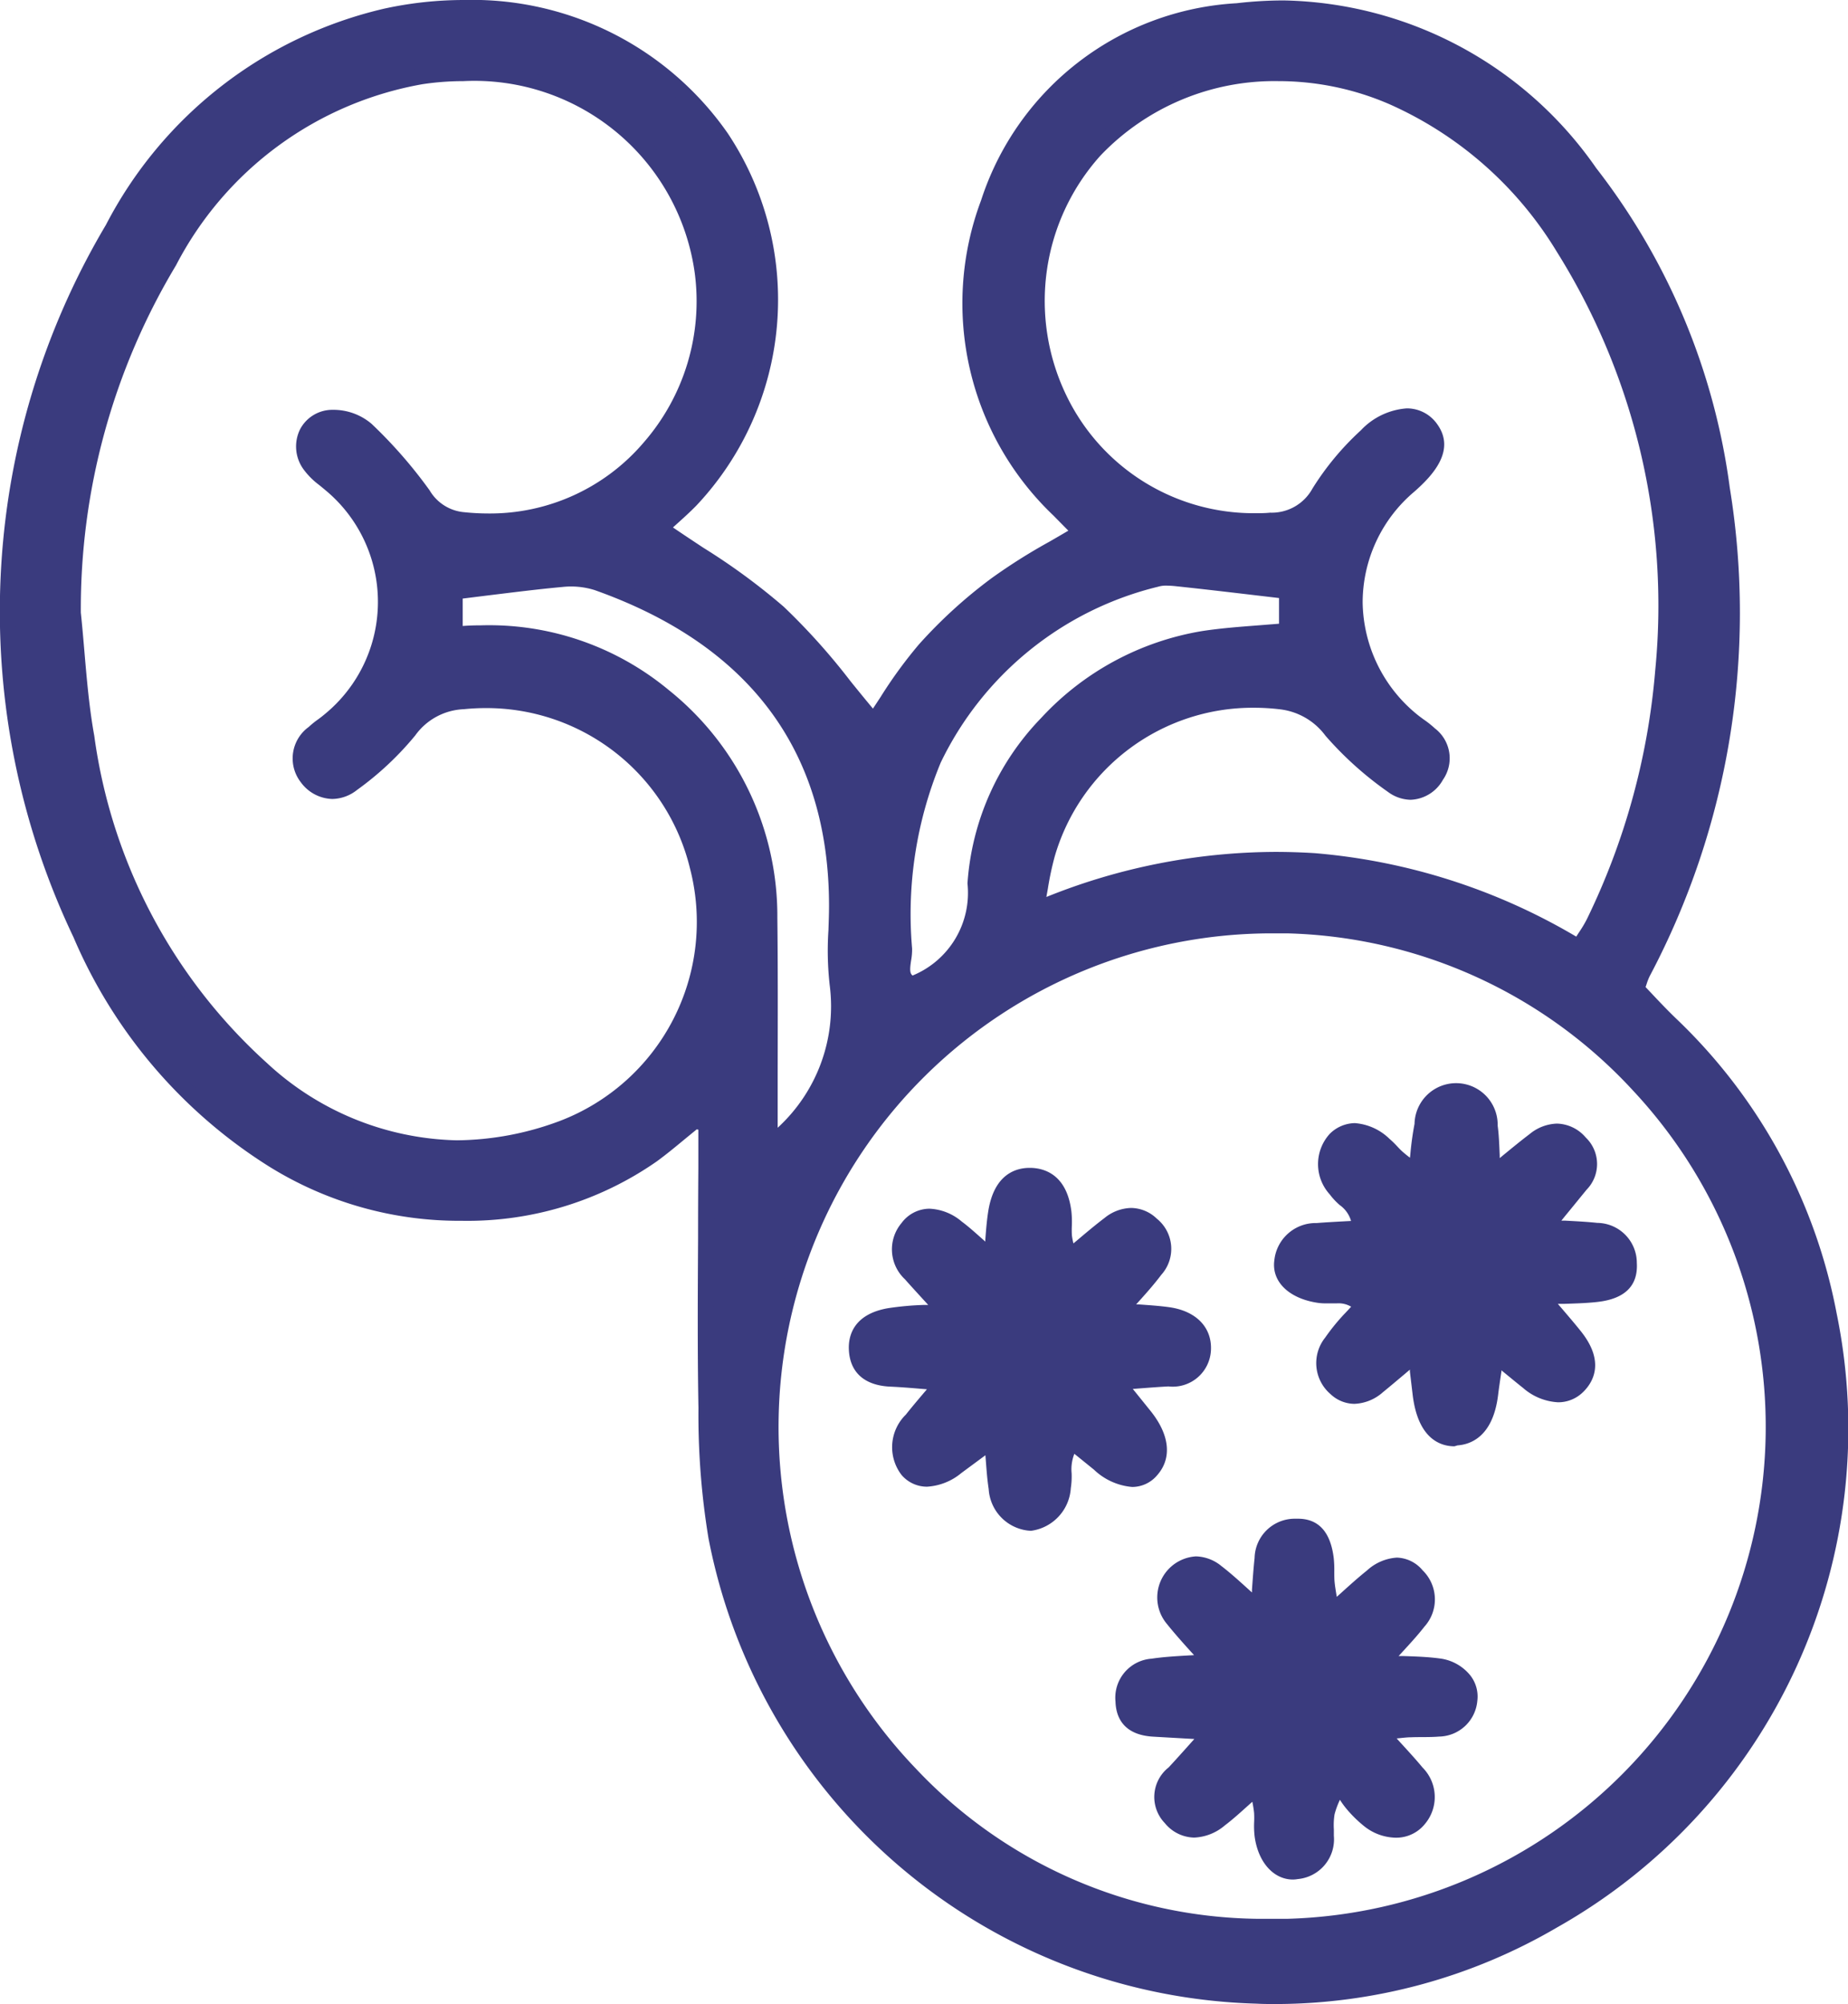
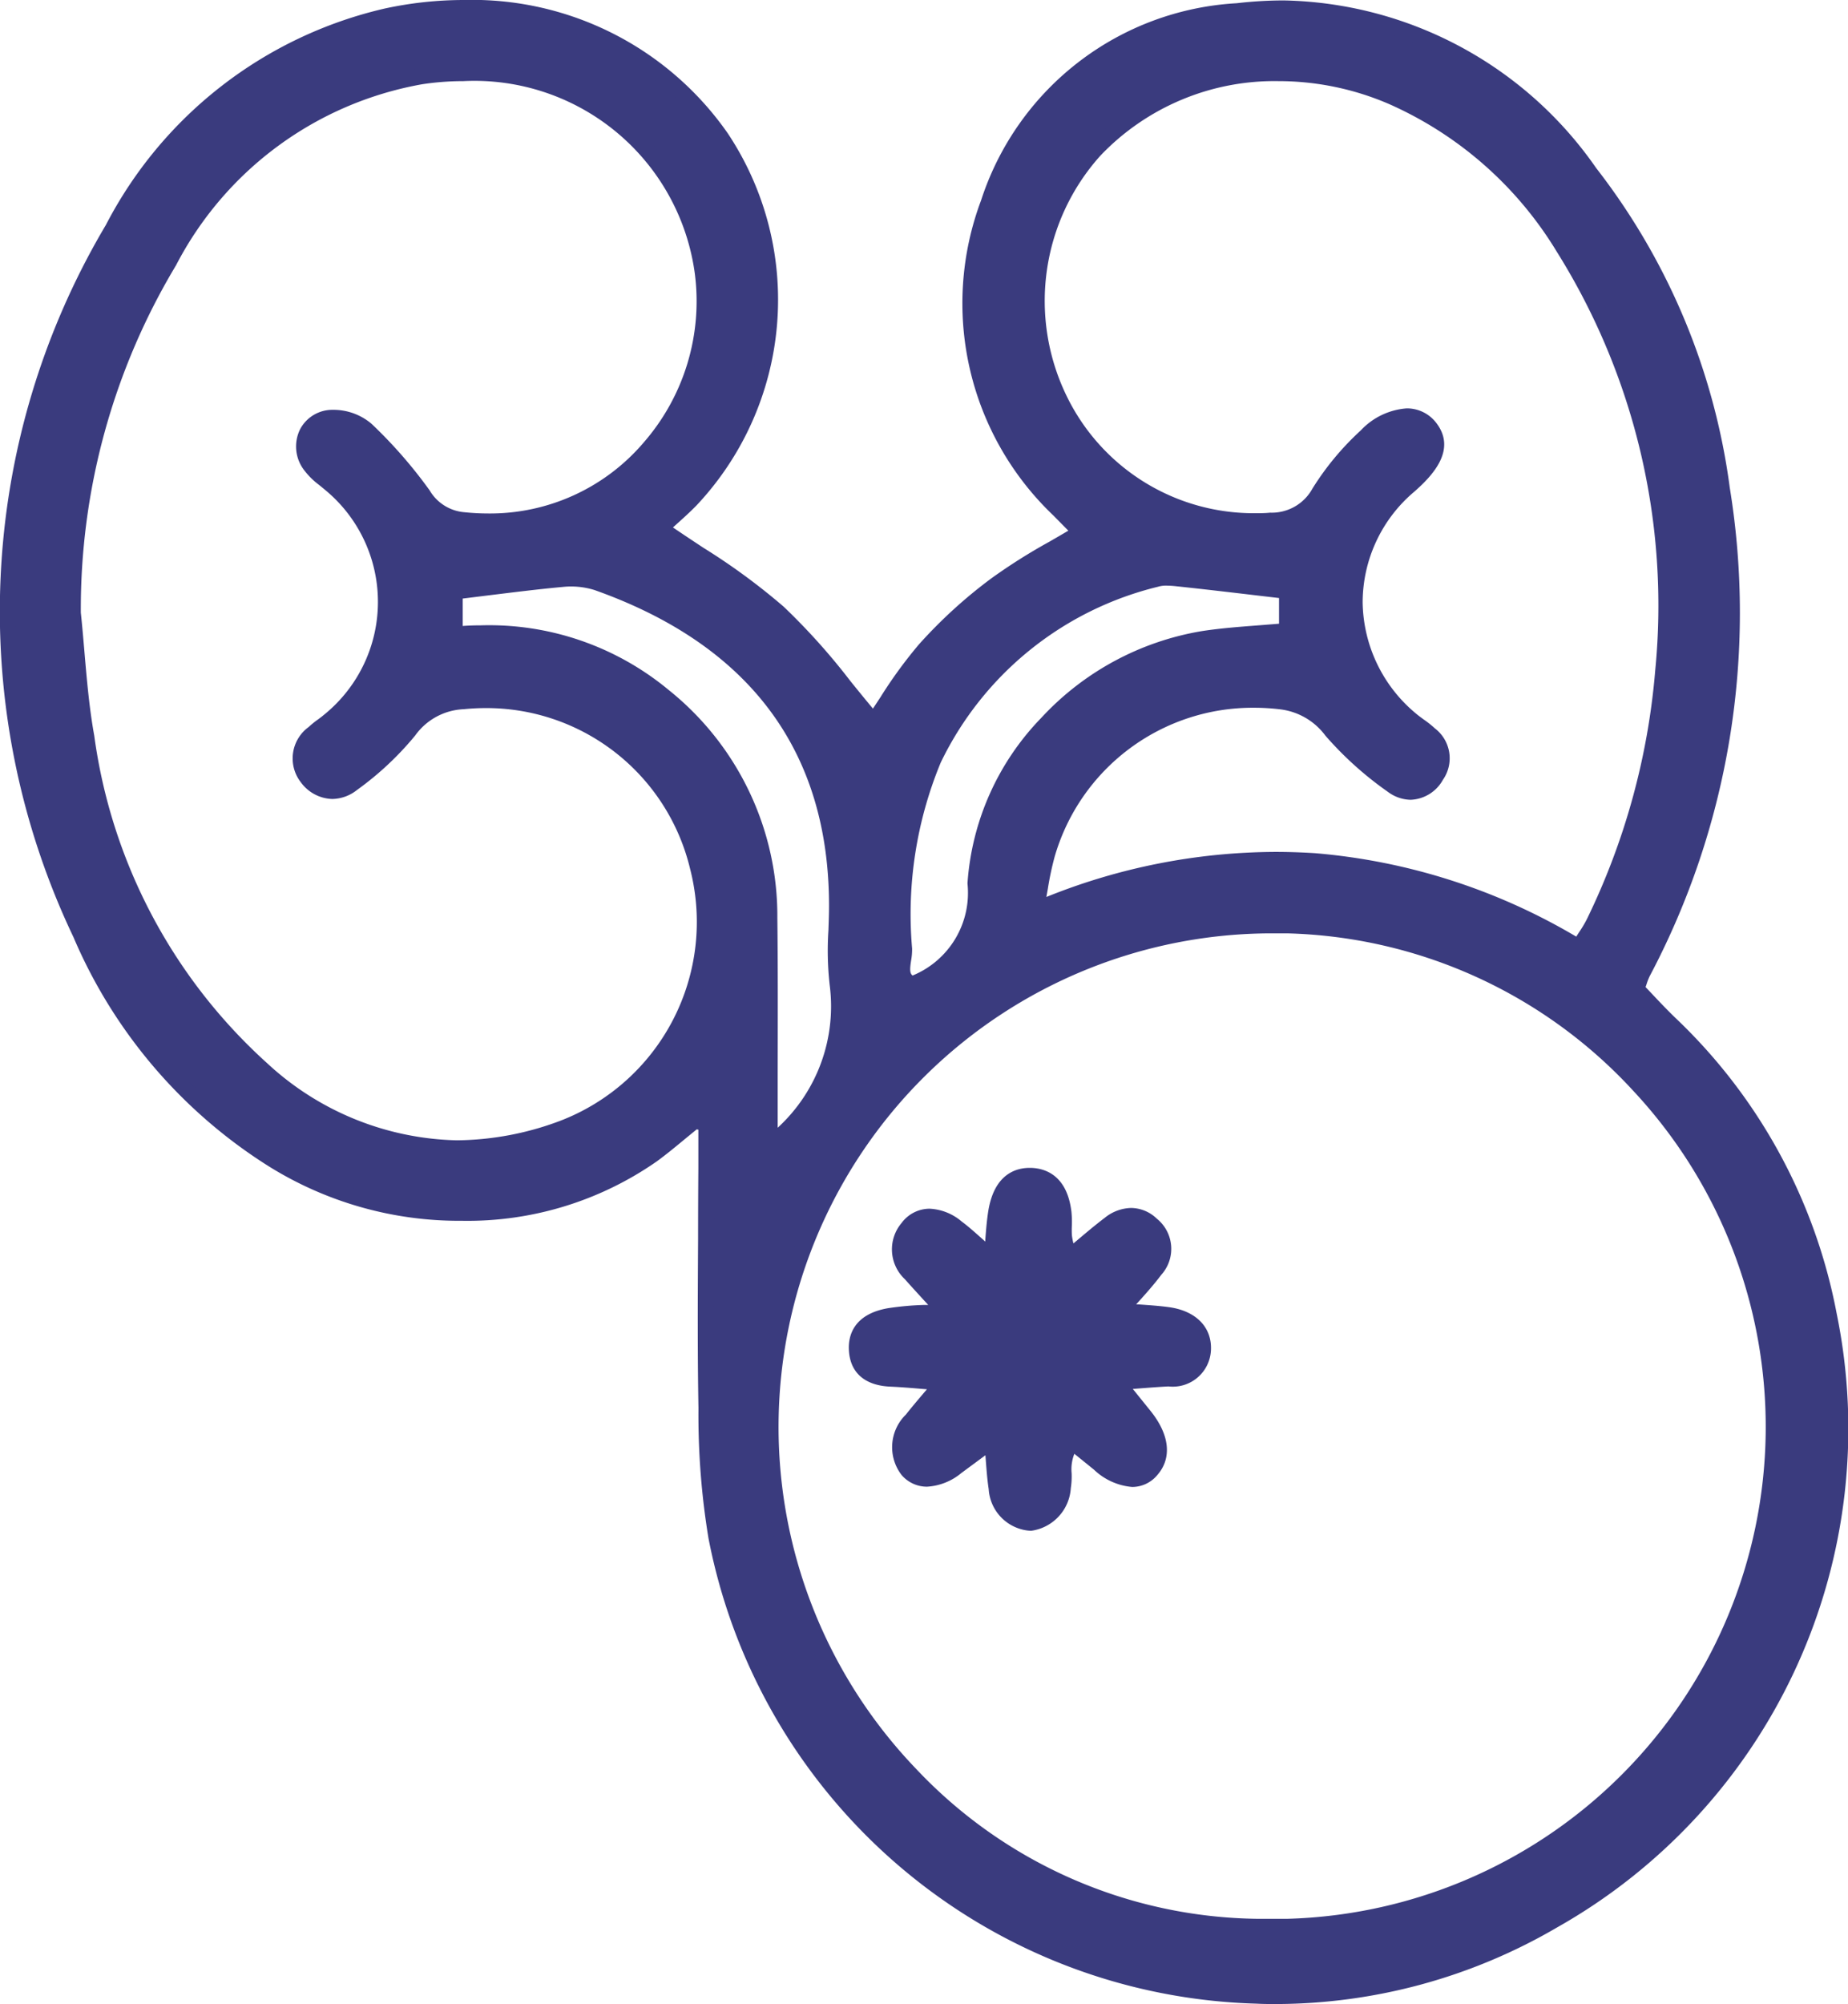
<svg xmlns="http://www.w3.org/2000/svg" width="34.409" height="37.3" viewBox="0 0 34.409 37.3">
  <g transform="translate(-1294.851 -924.849)">
    <path d="M12.784,20.707c-.264.213-.522.434-.793.637a6.532,6.532,0,0,1-7.068.08,9.238,9.238,0,0,1-3.571-4.194,13.937,13.937,0,0,1,.6-13.121A7.7,7.7,0,0,1,7.031.158a5.9,5.9,0,0,1,6.244,2.254,5.451,5.451,0,0,1-.563,6.739c-.177.182-.373.347-.572.531a22.082,22.082,0,0,1,2.2,1.567,22.177,22.177,0,0,1,1.775,2.031,13.836,13.836,0,0,1,.956-1.342,8.9,8.9,0,0,1,1.33-1.211c.477-.357,1.015-.631,1.581-.975-.151-.152-.282-.284-.412-.417a5.282,5.282,0,0,1-1.312-5.712A5.166,5.166,0,0,1,22.89.054a7.034,7.034,0,0,1,6.561,3.013,12.114,12.114,0,0,1,2.456,5.88,14.247,14.247,0,0,1-1.476,9,3.116,3.116,0,0,0-.116.308c.2.2.4.435.627.648A10.038,10.038,0,0,1,33.9,24.326a10.51,10.51,0,0,1-5.135,11.267,10.211,10.211,0,0,1-5.513,1.4,10.528,10.528,0,0,1-10.063-8.544A14.084,14.084,0,0,1,13,26.057c-.026-1.491,0-2.982,0-4.474q0-.415,0-.83l-.219-.046m10.777,15a9.321,9.321,0,1,0-9.357-9.73,9.316,9.316,0,0,0,9.357,9.73M1.206,11.268c.081.768.115,1.544.252,2.3a10.193,10.193,0,0,0,3.265,6.179,5.294,5.294,0,0,0,5.6,1.109,4.109,4.109,0,0,0,2.525-4.879A4.046,4.046,0,0,0,8.473,12.9a1.325,1.325,0,0,0-1.01.548,5.527,5.527,0,0,1-1.056.986.563.563,0,0,1-.839-.116c-.2-.253-.153-.549.137-.829.082-.079.182-.14.269-.214a2.853,2.853,0,0,0,.019-4.432A2.106,2.106,0,0,1,5.619,8.5a.536.536,0,0,1,.423-.869.948.948,0,0,1,.62.219A8.618,8.618,0,0,1,7.727,9.061a.977.977,0,0,0,.759.471,4.074,4.074,0,0,0,4.45-4.624A4.387,4.387,0,0,0,7.7,1.268,6.662,6.662,0,0,0,3,4.708a12.617,12.617,0,0,0-1.795,6.56m28.041,6.214c.134-.216.22-.33.281-.456a13.086,13.086,0,0,0,1.289-4.693A12.476,12.476,0,0,0,28.96,4.452a7.052,7.052,0,0,0-3.18-2.8,4.911,4.911,0,0,0-5.554.991,4.2,4.2,0,0,0-.65,4.65A4.032,4.032,0,0,0,23.51,9.54a1.015,1.015,0,0,0,.906-.52,5.05,5.05,0,0,1,.872-1.051c.479-.451.95-.478,1.2-.14.218.3.095.623-.4,1.058a2.821,2.821,0,0,0,.038,4.362c.109.093.236.165.339.264a.564.564,0,0,1,.126.771.527.527,0,0,1-.807.181,6.313,6.313,0,0,1-1.137-1.021,1.378,1.378,0,0,0-.926-.54,4.009,4.009,0,0,0-4.367,2.841c-.084.285-.12.584-.211,1.041a11.3,11.3,0,0,1,5.185-.909,11.445,11.445,0,0,1,4.925,1.6M14.183,21.217a3.453,3.453,0,0,0,1.267-3.05,10.413,10.413,0,0,1-.012-1.459c0-3.271-1.833-5.084-4.463-6.017a1.61,1.61,0,0,0-.664-.066c-.646.059-1.29.148-1.991.232v.8a5.307,5.307,0,0,1,5.86,5.279c.015,1.371,0,2.742,0,4.284m9.633-10.37c-.739-.086-1.386-.165-2.035-.234a1.017,1.017,0,0,0-.417.014,6.318,6.318,0,0,0-4.134,3.353,7.646,7.646,0,0,0-.546,3.528c.01.228-.156.53.149.662A1.813,1.813,0,0,0,18.014,16.3a5.1,5.1,0,0,1,4.241-4.556c.5-.077,1.011-.1,1.561-.148Z" transform="translate(1295 925)" fill="#3a3b7e" />
    <path d="M23.623,37.149c-.125,0-.251,0-.376-.007a10.692,10.692,0,0,1-10.205-8.666,14.122,14.122,0,0,1-.186-2.417c-.019-1.053-.013-2.124-.007-3.159q0-.659.005-1.317,0-.287,0-.575v-.133l-.03-.006-.193.158c-.177.146-.361.3-.549.437a6.167,6.167,0,0,1-3.636,1.107,6.7,6.7,0,0,1-3.6-1.02,9.378,9.378,0,0,1-3.628-4.261A14.091,14.091,0,0,1,1.823,4.035,7.83,7.83,0,0,1,7,.011,6.964,6.964,0,0,1,8.486-.151,5.8,5.8,0,0,1,13.4,2.328a5.587,5.587,0,0,1-.58,6.928c-.124.127-.253.243-.389.365l-.05.045c.189.129.379.254.563.376a11.973,11.973,0,0,1,1.5,1.1,12.119,12.119,0,0,1,1.244,1.387c.135.167.274.338.417.509l.14-.213a8.474,8.474,0,0,1,.716-.982,9.033,9.033,0,0,1,1.352-1.232,10.753,10.753,0,0,1,1.076-.679c.116-.067.234-.135.354-.206l-.008-.008-.27-.274a5.45,5.45,0,0,1-1.347-5.865,5.317,5.317,0,0,1,4.759-3.67,7.626,7.626,0,0,1,.877-.052,7.246,7.246,0,0,1,5.818,3.121,12.323,12.323,0,0,1,2.487,5.951,14.458,14.458,0,0,1-1.492,9.09,1.093,1.093,0,0,0-.058.149l-.018.053.123.13c.139.148.284.3.435.446a10.2,10.2,0,0,1,3,5.5,10.66,10.66,0,0,1-5.207,11.427A10.412,10.412,0,0,1,23.623,37.149Zm-10.877-16.6.407.086v.376q0,.288,0,.575,0,.659-.005,1.318c-.005,1.034-.011,2.1.007,3.153a13.882,13.882,0,0,0,.181,2.366,10.393,10.393,0,0,0,9.921,8.422,10.085,10.085,0,0,0,5.433-1.379,10.309,10.309,0,0,0,5.062-11.108,9.907,9.907,0,0,0-2.914-5.345c-.157-.15-.3-.306-.446-.458-.063-.067-.124-.132-.185-.2l-.065-.068.033-.088c.019-.052.034-.1.048-.135a1.3,1.3,0,0,1,.076-.191,14.164,14.164,0,0,0,1.46-8.906,11.866,11.866,0,0,0-2.425-5.808A6.965,6.965,0,0,0,23.75.154a7.322,7.322,0,0,0-.843.05A5.034,5.034,0,0,0,18.4,3.672a5.106,5.106,0,0,0,1.277,5.559l.269.273.276.279-.162.1c-.178.108-.353.209-.522.307a10.535,10.535,0,0,0-1.047.659,8.734,8.734,0,0,0-1.307,1.191,8.12,8.12,0,0,0-.69.947c-.088.134-.171.261-.255.381l-.111.159L16,13.378c-.191-.222-.373-.447-.549-.665a11.9,11.9,0,0,0-1.212-1.353,11.754,11.754,0,0,0-1.458-1.068c-.236-.156-.481-.316-.725-.487L11.9,9.7l.137-.126c.064-.059.128-.117.191-.174.133-.119.258-.231.375-.352A5.282,5.282,0,0,0,13.152,2.5,5.508,5.508,0,0,0,8.486.149,6.663,6.663,0,0,0,7.063.3a7.542,7.542,0,0,0-4.98,3.88,13.805,13.805,0,0,0-.594,12.986A9.084,9.084,0,0,0,5,21.3a6.4,6.4,0,0,0,3.441.973A5.863,5.863,0,0,0,11.9,21.224c.183-.137.363-.285.538-.429l.251-.2ZM23.274,35.867a9.179,9.179,0,0,1-6.6-2.9,9.494,9.494,0,0,1,.284-13.412,9.416,9.416,0,0,1,6.567-2.636c.1,0,.194,0,.29,0a9.364,9.364,0,0,1,6.658,3.025,9.57,9.57,0,0,1,2.53,7.032,9.362,9.362,0,0,1-2.894,6.244,9.058,9.058,0,0,1-6.3,2.64c-.082,0-.166,0-.248,0S23.371,35.867,23.274,35.867Zm.255-18.646A9.187,9.187,0,0,0,16.9,32.763a8.878,8.878,0,0,0,6.378,2.8c.094,0,.186,0,.281,0h.009c.081,0,.163,0,.244,0a9.161,9.161,0,0,0,6.448-15.413,9.067,9.067,0,0,0-6.446-2.929C23.718,17.222,23.623,17.221,23.53,17.221Zm-9.5,4.362v-.366c0-.486,0-.955,0-1.413,0-.994.005-1.932-.006-2.87a5.157,5.157,0,0,0-5.7-5.131l-.16.01V10.723l.132-.016.588-.072c.485-.061.943-.118,1.407-.16.065-.006.13-.009.194-.009a1.6,1.6,0,0,1,.534.083c3.024,1.073,4.56,3.144,4.563,6.158,0,.156-.006.315-.011.468a5.429,5.429,0,0,0,.021.97,3.575,3.575,0,0,1-1.309,3.177ZM8.805,11.488a5.237,5.237,0,0,1,3.5,1.206,5.388,5.388,0,0,1,2.02,4.237c.011.94.008,1.879.006,2.874,0,.338,0,.682,0,1.034a3.065,3.065,0,0,0,.969-2.651,5.735,5.735,0,0,1-.024-1.024c.005-.15.011-.306.011-.456,0-2.873-1.472-4.85-4.364-5.876a1.47,1.47,0,0,0-.6-.058c-.459.042-.915.1-1.4.159l-.457.057V11.5C8.583,11.491,8.7,11.488,8.805,11.488Zm-.448,9.885h0a5.653,5.653,0,0,1-3.733-1.512A10.309,10.309,0,0,1,1.311,13.6c-.1-.527-.142-1.067-.187-1.59-.02-.237-.042-.482-.067-.722v-.019A12.711,12.711,0,0,1,2.873,4.629a6.787,6.787,0,0,1,4.8-3.51,5.425,5.425,0,0,1,.8-.06,4.919,4.919,0,0,1,2.928.924,4.346,4.346,0,0,1,.659,6.3A4.054,4.054,0,0,1,8.944,9.706a4.7,4.7,0,0,1-.473-.024A1.123,1.123,0,0,1,7.6,9.147,8.431,8.431,0,0,0,6.558,7.953a.8.8,0,0,0-.5-.177h-.01a.378.378,0,0,0-.344.2.418.418,0,0,0,.042.433,1.147,1.147,0,0,0,.232.221c.04.032.079.063.117.1a3,3,0,0,1-.021,4.659c-.041.035-.082.065-.123.1a1.387,1.387,0,0,0-.14.112c-.235.227-.277.438-.124.627a.462.462,0,0,0,.353.2.457.457,0,0,0,.278-.107,5.38,5.38,0,0,0,1.028-.958,1.478,1.478,0,0,1,1.114-.606,4.392,4.392,0,0,1,.442-.022,4.2,4.2,0,0,1,4.091,3.216A4.264,4.264,0,0,1,10.372,21,5.881,5.881,0,0,1,8.358,21.374Zm-7-10.112c.025.239.046.483.066.718.044.516.09,1.05.183,1.563a10.022,10.022,0,0,0,3.215,6.092,5.363,5.363,0,0,0,3.537,1.439h0a5.582,5.582,0,0,0,1.911-.358,3.965,3.965,0,0,0,2.43-4.7,3.9,3.9,0,0,0-3.8-2.987,4.1,4.1,0,0,0-.412.021,1.171,1.171,0,0,0-.905.489A5.717,5.717,0,0,1,6.5,14.551a.759.759,0,0,1-.461.169.75.75,0,0,1-.586-.31A.723.723,0,0,1,5.6,13.379a1.632,1.632,0,0,1,.17-.138c.038-.028.074-.054.106-.082a2.7,2.7,0,0,0,.018-4.2c-.035-.03-.071-.059-.107-.088A1.384,1.384,0,0,1,5.5,8.581a.722.722,0,0,1-.062-.741.678.678,0,0,1,.606-.363h.014a1.093,1.093,0,0,1,.712.261A8.724,8.724,0,0,1,7.85,8.975a.829.829,0,0,0,.651.408,4.4,4.4,0,0,0,.443.023,3.758,3.758,0,0,0,2.893-1.322,4,4,0,0,0,.95-3.152A4.142,4.142,0,0,0,8.478,1.359a5.123,5.123,0,0,0-.76.057A6.425,6.425,0,0,0,3.128,4.788,12.415,12.415,0,0,0,1.356,11.262ZM16.83,18.333l-.057-.024a.5.5,0,0,1-.256-.626.937.937,0,0,0,.016-.167,7.756,7.756,0,0,1,.558-3.6,6.362,6.362,0,0,1,4.224-3.434.789.789,0,0,1,.254-.037,2.129,2.129,0,0,1,.227.015c.473.05.949.106,1.453.166l.583.068.133.015v1.018l-.136.013c-.178.016-.352.03-.52.043-.358.027-.7.053-1.032.1a4.983,4.983,0,0,0-4.114,4.415,1.964,1.964,0,0,1-1.276,2Zm4.74-7.584a.5.5,0,0,0-.158.021,6.088,6.088,0,0,0-4.045,3.272,7.372,7.372,0,0,0-.533,3.461,1.16,1.16,0,0,1-.019.226c-.026.172-.024.237.028.277a1.663,1.663,0,0,0,1.022-1.714,4.9,4.9,0,0,1,1.373-3.081,5.249,5.249,0,0,1,2.994-1.616c.346-.053.69-.079,1.054-.107l.38-.03V10.98l-.451-.053c-.5-.059-.978-.115-1.45-.165A1.88,1.88,0,0,0,21.57,10.749ZM29.3,17.682l-.125-.07a11.246,11.246,0,0,0-4.861-1.585c-.237-.015-.475-.022-.708-.022a11.293,11.293,0,0,0-4.41.92l-.26.108.055-.276c.031-.157.056-.3.078-.421A5.783,5.783,0,0,1,19.2,15.7a4.137,4.137,0,0,1,4-2.981,4.3,4.3,0,0,1,.533.033,1.52,1.52,0,0,1,1.021.591,6.13,6.13,0,0,0,1.11,1,.436.436,0,0,0,.25.091.422.422,0,0,0,.344-.23.415.415,0,0,0-.1-.583,1.541,1.541,0,0,0-.172-.136c-.053-.038-.108-.077-.16-.122a3.032,3.032,0,0,1-1.1-2.3,3,3,0,0,1,1.064-2.288c.612-.536.455-.753.379-.857a.383.383,0,0,0-.324-.167,1.026,1.026,0,0,0-.648.328A4.878,4.878,0,0,0,24.545,9.1a1.165,1.165,0,0,1-1.024.593c-.1.007-.2.011-.306.011a4.168,4.168,0,0,1-3.772-2.342,4.346,4.346,0,0,1,.674-4.817,4.777,4.777,0,0,1,3.537-1.483,5.49,5.49,0,0,1,2.187.456,7.225,7.225,0,0,1,3.247,2.858,12.688,12.688,0,0,1,1.88,7.973,13.319,13.319,0,0,1-1.3,4.746,2.489,2.489,0,0,1-.164.275c-.036.055-.077.119-.124.195ZM23.6,15.705c.239,0,.483.008.727.023A11.414,11.414,0,0,1,29.2,17.282l.051-.079a2.258,2.258,0,0,0,.145-.242,13.02,13.02,0,0,0,1.275-4.639,12.4,12.4,0,0,0-1.834-7.789,6.931,6.931,0,0,0-3.112-2.743,5.192,5.192,0,0,0-2.068-.431,4.477,4.477,0,0,0-3.316,1.386,4.044,4.044,0,0,0-.626,4.482,3.87,3.87,0,0,0,3.5,2.174c.095,0,.19,0,.285-.01a.864.864,0,0,0,.788-.448,5.176,5.176,0,0,1,.9-1.083,1.3,1.3,0,0,1,.854-.41.686.686,0,0,1,.567.291c.353.486-.073.951-.424,1.259a2.7,2.7,0,0,0-.962,2.061,2.736,2.736,0,0,0,1,2.075c.043.036.09.07.139.106a1.786,1.786,0,0,1,.206.164.7.7,0,0,1,.149.958.718.718,0,0,1-.6.371.728.728,0,0,1-.423-.147,6.429,6.429,0,0,1-1.164-1.046,1.23,1.23,0,0,0-.831-.489,4,4,0,0,0-.5-.031,3.839,3.839,0,0,0-3.709,2.766,5.581,5.581,0,0,0-.128.6l-.028.156A11.486,11.486,0,0,1,23.6,15.705Z" transform="translate(1295 925)" fill="#3a3b7e" />
-     <path d="M359.112,308.232c-.326.273-.518.437-.713.6a.558.558,0,0,1-.781.042.617.617,0,0,1-.071-.859,7.047,7.047,0,0,1,.566-.667c-.237-.3-.547-.169-.809-.208-.436-.064-.724-.3-.683-.617a.629.629,0,0,1,.651-.566c.253-.02.507-.031.778-.047.053-.39-.272-.506-.423-.722a.691.691,0,0,1-.026-.931c.258-.241.544-.213.913.1.088.073.159.165.245.242s.172.137.356.281c.043-.352.058-.621.112-.881.067-.321.2-.61.594-.627.352-.015.6.22.658.649.033.25.031.5.052.89.319-.259.547-.453.784-.635a.57.57,0,0,1,.844.048.532.532,0,0,1,.011.772c-.194.236-.385.474-.656.809.4.025.679.033.954.062a.6.6,0,0,1,.6.6c.02.339-.17.522-.605.569-.276.03-.556.029-1.029.05.288.341.467.541.633.751.284.359.3.675.049.919-.23.225-.569.2-.921-.083-.174-.138-.342-.282-.607-.5-.045.312-.079.519-.1.728-.061.5-.275.783-.616.806-.369.025-.607-.27-.672-.834-.023-.194-.046-.388-.088-.736" transform="translate(962.103 641.814)" fill="#3a3b7e" />
-     <path d="M359.829,309.954c-.249,0-.681-.126-.779-.968-.015-.126-.03-.252-.05-.421l0-.038-.079.067c-.164.138-.293.247-.423.353a.847.847,0,0,1-.532.217.655.655,0,0,1-.443-.18.76.76,0,0,1-.1-1.054,3.858,3.858,0,0,1,.39-.474l.093-.1a.46.46,0,0,0-.269-.062l-.1,0-.1,0a1.025,1.025,0,0,1-.152-.01c-.536-.079-.861-.394-.81-.785a.774.774,0,0,1,.788-.7c.175-.014.348-.023.53-.033l.111-.006a.546.546,0,0,0-.21-.295,1.247,1.247,0,0,1-.187-.2.837.837,0,0,1,0-1.126.677.677,0,0,1,.467-.2,1.034,1.034,0,0,1,.644.291,1.724,1.724,0,0,1,.146.142c.035.037.068.072.1.1s.08.068.137.111l.006-.054a5.668,5.668,0,0,1,.079-.576.774.774,0,0,1,1.548.033c.023.173.029.341.038.554l0,.05.057-.047c.182-.149.339-.278.5-.4a.838.838,0,0,1,.508-.195.726.726,0,0,1,.537.259.683.683,0,0,1,.017.97c-.129.157-.257.316-.409.5l-.062.077.068,0c.221.012.413.022.6.042a.745.745,0,0,1,.737.745c.025.426-.224.671-.739.727-.187.021-.376.027-.615.035l-.117,0,.063.073c.147.172.263.307.374.447.447.566.215.944.036,1.119a.658.658,0,0,1-.468.193,1.075,1.075,0,0,1-.651-.266c-.116-.092-.228-.185-.369-.3l-.035-.029,0,.02c-.025.169-.045.3-.062.439-.095.778-.514.921-.755.938Zm-.6-2.014.07.589c.02.169.035.3.05.422.037.321.151.7.481.7h.032c.264-.018.425-.245.477-.675.017-.14.037-.276.063-.447.013-.085.027-.178.042-.284l.038-.264.206.17.241.2c.14.117.25.209.363.3.282.224.548.265.723.093.071-.069.286-.28-.061-.719-.107-.135-.221-.269-.366-.438l-.263-.309-.2-.233.3-.014c.163-.007.3-.012.427-.016.233-.008.416-.014.592-.033.454-.05.482-.239.472-.412a.451.451,0,0,0-.469-.464c-.181-.019-.369-.029-.586-.041l-.362-.021-.29-.018.183-.226.246-.3c.152-.188.281-.347.411-.505a.385.385,0,0,0,0-.575.424.424,0,0,0-.643-.031c-.157.121-.312.248-.492.4l-.289.237-.228.185-.016-.294c-.007-.131-.012-.246-.016-.352-.008-.205-.014-.367-.035-.526-.026-.194-.122-.52-.477-.52h-.026c-.256.011-.379.149-.454.508a5.463,5.463,0,0,0-.075.546c-.01.1-.022.207-.036.323l-.032.264-.209-.164-.161-.125c-.084-.065-.145-.111-.2-.162s-.083-.08-.121-.12a1.479,1.479,0,0,0-.12-.118.774.774,0,0,0-.452-.221.378.378,0,0,0-.263.121c-.174.162-.156.444.046.736a1.011,1.011,0,0,0,.144.151.729.729,0,0,1,.3.677l-.017.122-.123.007-.252.014c-.181.01-.352.02-.524.033a.482.482,0,0,0-.514.436c-.033.249.256.4.557.449a.737.737,0,0,0,.108.007l.1,0,.107,0a.69.69,0,0,1,.594.261l.077.1-.081.094c-.065.075-.13.146-.193.215a3.637,3.637,0,0,0-.361.437.478.478,0,0,0,.046.664.36.36,0,0,0,.244.1.568.568,0,0,0,.342-.149c.128-.1.257-.213.419-.35l.292-.246Z" transform="translate(962.103 641.814)" fill="#3a3b7e" />
    <path d="M240.167,328.336c.034-.361.042-.611.082-.855.076-.46.3-.682.638-.674s.561.241.613.688c.017.141,0,.287.013.429a4.1,4.1,0,0,0,.088.41c.289-.239.518-.442.761-.626a.558.558,0,0,1,.78.009.575.575,0,0,1,.065.844c-.168.225-.366.428-.661.768.379.031.641.041.9.075.428.057.674.3.656.65-.022.407-.3.51-.648.527-.271.013-.54.039-.954.069.237.29.374.457.51.624.313.385.362.747.136,1s-.556.224-.973-.116c-.151-.123-.3-.245-.49-.4-.253.268-.136.569-.184.828-.075.408-.352.707-.656.664a.681.681,0,0,1-.59-.644c-.038-.249-.048-.5-.082-.888-.278.206-.471.347-.664.491-.374.278-.7.3-.913.057a.7.7,0,0,1,.086-.931c.151-.191.312-.374.577-.691-.432-.033-.7-.061-.973-.072-.363-.015-.621-.166-.633-.55s.276-.55.6-.607c.3-.052.611-.051,1.046-.082-.268-.3-.458-.5-.638-.707a.614.614,0,0,1-.059-.855c.222-.28.551-.278.908,0,.2.152.379.323.656.562" transform="translate(1073.156 619.93)" fill="#3a3b7e" />
    <path d="M240.9,333.41a.572.572,0,0,1-.079-.005.828.828,0,0,1-.717-.77c-.026-.171-.039-.339-.055-.551l-.006-.079-.041.03-.406.3a1.1,1.1,0,0,1-.64.255.62.62,0,0,1-.475-.219.848.848,0,0,1,.081-1.123c.1-.127.205-.251.338-.408l.054-.063-.1-.008c-.224-.019-.4-.033-.577-.041-.487-.02-.763-.267-.777-.7-.008-.235.077-.646.728-.76a5.6,5.6,0,0,1,.671-.061l.079,0-.034-.037c-.147-.161-.275-.3-.4-.441a.761.761,0,0,1-.063-1.046.652.652,0,0,1,.521-.267.991.991,0,0,1,.6.239c.135.1.264.218.413.35l.026.023,0-.034c.015-.2.029-.369.056-.538.114-.7.531-.8.769-.8h.02c.248.005.677.119.759.82a1.927,1.927,0,0,1,.008.243,1.875,1.875,0,0,0,0,.189,1.137,1.137,0,0,0,.029.154l.073-.061c.174-.147.338-.285.507-.413a.811.811,0,0,1,.492-.186.7.7,0,0,1,.481.2.721.721,0,0,1,.083,1.044c-.116.154-.242.3-.4.475l-.068.076.044,0c.207.015.387.027.563.051.508.068.809.377.785.807a.712.712,0,0,1-.791.669c-.178.009-.354.023-.578.04l-.086.007.025.03.3.372c.362.446.41.882.132,1.2a.609.609,0,0,1-.468.222,1.172,1.172,0,0,1-.712-.322l-.32-.259-.045-.036a.784.784,0,0,0-.051.362,1.433,1.433,0,0,1-.015.277A.855.855,0,0,1,240.9,333.41Zm-.6-1.965.024.266c.012.13.02.245.028.35.016.206.028.368.053.528a.531.531,0,0,0,.462.518c.214.03.427-.213.488-.543a1.2,1.2,0,0,0,.01-.22.881.881,0,0,1,.212-.684l.1-.1.277.223.321.26a.918.918,0,0,0,.523.254.313.313,0,0,0,.244-.121c.234-.264.013-.619-.14-.807l-.3-.371-.389-.476.288-.021.371-.029c.226-.018.4-.032.587-.041.354-.017.491-.122.506-.386.021-.379-.361-.471-.526-.493s-.334-.034-.544-.049l-.347-.026-.3-.024.194-.224c.1-.115.188-.214.269-.3.155-.174.278-.311.386-.455a.427.427,0,0,0-.046-.643.409.409,0,0,0-.588,0c-.163.124-.317.254-.5.4l-.261.218-.189.157-.053-.24c-.015-.067-.029-.123-.041-.173a1.782,1.782,0,0,1-.05-.256,2.132,2.132,0,0,1-.006-.219,1.681,1.681,0,0,0-.006-.206c-.064-.546-.368-.553-.468-.555h-.013c-.164,0-.392.057-.473.549-.026.156-.038.313-.053.512-.008.1-.016.21-.028.332l-.027.29-.22-.19c-.093-.08-.175-.153-.251-.219-.151-.134-.271-.239-.4-.337a.716.716,0,0,0-.413-.176.353.353,0,0,0-.286.153.461.461,0,0,0,.055.664c.119.138.245.276.391.435l.245.27.206.228-.307.022c-.144.01-.278.018-.4.024a5.4,5.4,0,0,0-.635.057c-.441.077-.485.3-.48.454.006.179.067.387.489.405.182.008.362.023.589.041l.389.031.291.022-.188.224-.243.288c-.131.155-.235.277-.332.4-.223.283-.257.553-.092.739a.32.32,0,0,0,.25.117.828.828,0,0,0,.461-.2l.407-.3Z" transform="translate(1073.156 619.93)" fill="#3a3b7e" />
-     <path d="M317.034,428.815c.306.34.5.544.682.76a.626.626,0,0,1,.04.859.648.648,0,0,1-.922.015,2.239,2.239,0,0,1-.306-.3c-.075-.086-.131-.188-.267-.389a4.338,4.338,0,0,0-.214.559,2.17,2.17,0,0,0-.014.428.6.6,0,0,1-.543.659c-.319.049-.579-.227-.639-.662-.02-.141,0-.287-.012-.429s-.044-.259-.084-.484c-.282.246-.484.44-.7.61a.6.6,0,0,1-.911-.026.557.557,0,0,1,.069-.836c.188-.2.37-.409.689-.761-.477-.027-.774-.046-1.071-.062-.326-.017-.554-.148-.567-.508a.58.58,0,0,1,.546-.65c.3-.045.606-.05,1.084-.086-.308-.347-.518-.565-.706-.8a.548.548,0,0,1,.033-.833.539.539,0,0,1,.775-.031c.243.186.463.4.787.688.031-.4.046-.669.075-.941a.6.6,0,0,1,.609-.6c.34-.021.515.168.567.6.017.142,0,.287.015.429s.041.269.087.563c.31-.274.526-.479.758-.666.337-.271.6-.276.833-.02a.607.607,0,0,1,.026.855c-.186.24-.4.455-.69.774.447.023.759.018,1.065.059a.6.6,0,0,1,.579.622.576.576,0,0,1-.574.535c-.171.014-.344,0-.515.013-.14.007-.28.024-.576.051" transform="translate(1003.511 528.271)" fill="#3a3b7e" />
-     <path d="M315.416,431.561c-.362,0-.649-.32-.715-.8a1.657,1.657,0,0,1-.01-.257,1.738,1.738,0,0,0,0-.18c-.006-.064-.017-.129-.033-.211l-.058.052c-.163.146-.3.272-.456.39a.935.935,0,0,1-.569.225.722.722,0,0,1-.547-.27.7.7,0,0,1,.073-1.037c.122-.132.245-.268.4-.442l.077-.086-.127-.007-.632-.036c-.568-.03-.7-.371-.709-.652a.728.728,0,0,1,.674-.8c.206-.031.41-.044.668-.059l.121-.007-.075-.082c-.17-.188-.3-.336-.432-.5a.766.766,0,0,1,.542-1.256.777.777,0,0,1,.474.18c.168.129.325.271.507.436l.062.056,0-.051c.016-.218.029-.406.049-.59a.748.748,0,0,1,.749-.732l.058,0c.385,0,.609.248.667.737a2.1,2.1,0,0,1,.01.247c0,.065,0,.127.005.187.007.079.021.161.041.283l.076-.068c.175-.158.326-.294.485-.421a.909.909,0,0,1,.558-.241.648.648,0,0,1,.479.236.756.756,0,0,1,.034,1.049c-.129.166-.272.32-.437.5l-.043.047.081,0c.249.008.464.016.676.044a.869.869,0,0,1,.578.317.638.638,0,0,1,.13.474.728.728,0,0,1-.711.664c-.181.015-.356.006-.52.013-.079,0-.158.011-.271.022l.075.082c.161.176.288.315.409.461a.777.777,0,0,1,.042,1.049.684.684,0,0,1-.546.255.966.966,0,0,1-.586-.215,2.332,2.332,0,0,1-.327-.321,1.551,1.551,0,0,1-.123-.169,1.507,1.507,0,0,0-.1.27,1.277,1.277,0,0,0-.013.282c0,.039,0,.078,0,.117a.743.743,0,0,1-.67.806A.627.627,0,0,1,315.416,431.561Zm-.561-2.018.047.261c.014.076.026.141.037.2a2.962,2.962,0,0,1,.048.3,1.982,1.982,0,0,1,0,.211,1.409,1.409,0,0,0,.007.211c.048.348.24.57.468.534a.449.449,0,0,0,.416-.511c0-.036,0-.072,0-.108a1.517,1.517,0,0,1,.019-.35,1.811,1.811,0,0,1,.121-.341c.029-.069.062-.147.1-.242l.1-.265.16.236c.049.072.087.131.12.182a1.787,1.787,0,0,0,.136.193,2.051,2.051,0,0,0,.285.281.666.666,0,0,0,.4.152.387.387,0,0,0,.312-.143.477.477,0,0,0-.038-.67c-.117-.14-.242-.277-.4-.451-.082-.09-.173-.19-.277-.305l-.2-.223.3-.027.263-.025c.131-.013.225-.022.319-.026.179-.009.349,0,.51-.013a.428.428,0,0,0,.438-.405.335.335,0,0,0-.071-.252.568.568,0,0,0-.379-.2c-.2-.026-.4-.033-.647-.042-.121,0-.257-.009-.406-.016l-.315-.016.211-.234c.095-.105.182-.2.263-.287.161-.173.3-.323.42-.479a.458.458,0,0,0-.017-.662.342.342,0,0,0-.259-.14.645.645,0,0,0-.37.175c-.152.122-.3.256-.472.41-.086.077-.178.16-.281.251l-.2.181-.043-.27c-.016-.1-.03-.185-.042-.255-.023-.135-.038-.224-.046-.318-.006-.073-.007-.144-.007-.213a1.846,1.846,0,0,0-.008-.212c-.051-.436-.217-.472-.369-.472h-.04a.453.453,0,0,0-.469.464c-.019.18-.033.365-.048.58-.008.108-.016.226-.026.357l-.023.3-.225-.2c-.107-.094-.2-.181-.291-.261-.177-.16-.33-.3-.488-.42a.393.393,0,0,0-.578.02.4.4,0,0,0-.02.632c.122.153.254.3.42.482.085.093.177.2.281.313l.2.226-.3.023c-.161.012-.3.021-.431.029-.251.015-.449.027-.642.057a.433.433,0,0,0-.419.5c.006.177.062.344.425.363l.633.036.751.043-.21.232-.286.317c-.157.174-.28.312-.4.445-.266.286-.219.461-.066.635.195.223.431.22.706.006.143-.111.281-.234.44-.377.079-.071.164-.147.257-.228Z" transform="translate(1003.511 528.271)" fill="#3a3b7e" />
  </g>
</svg>